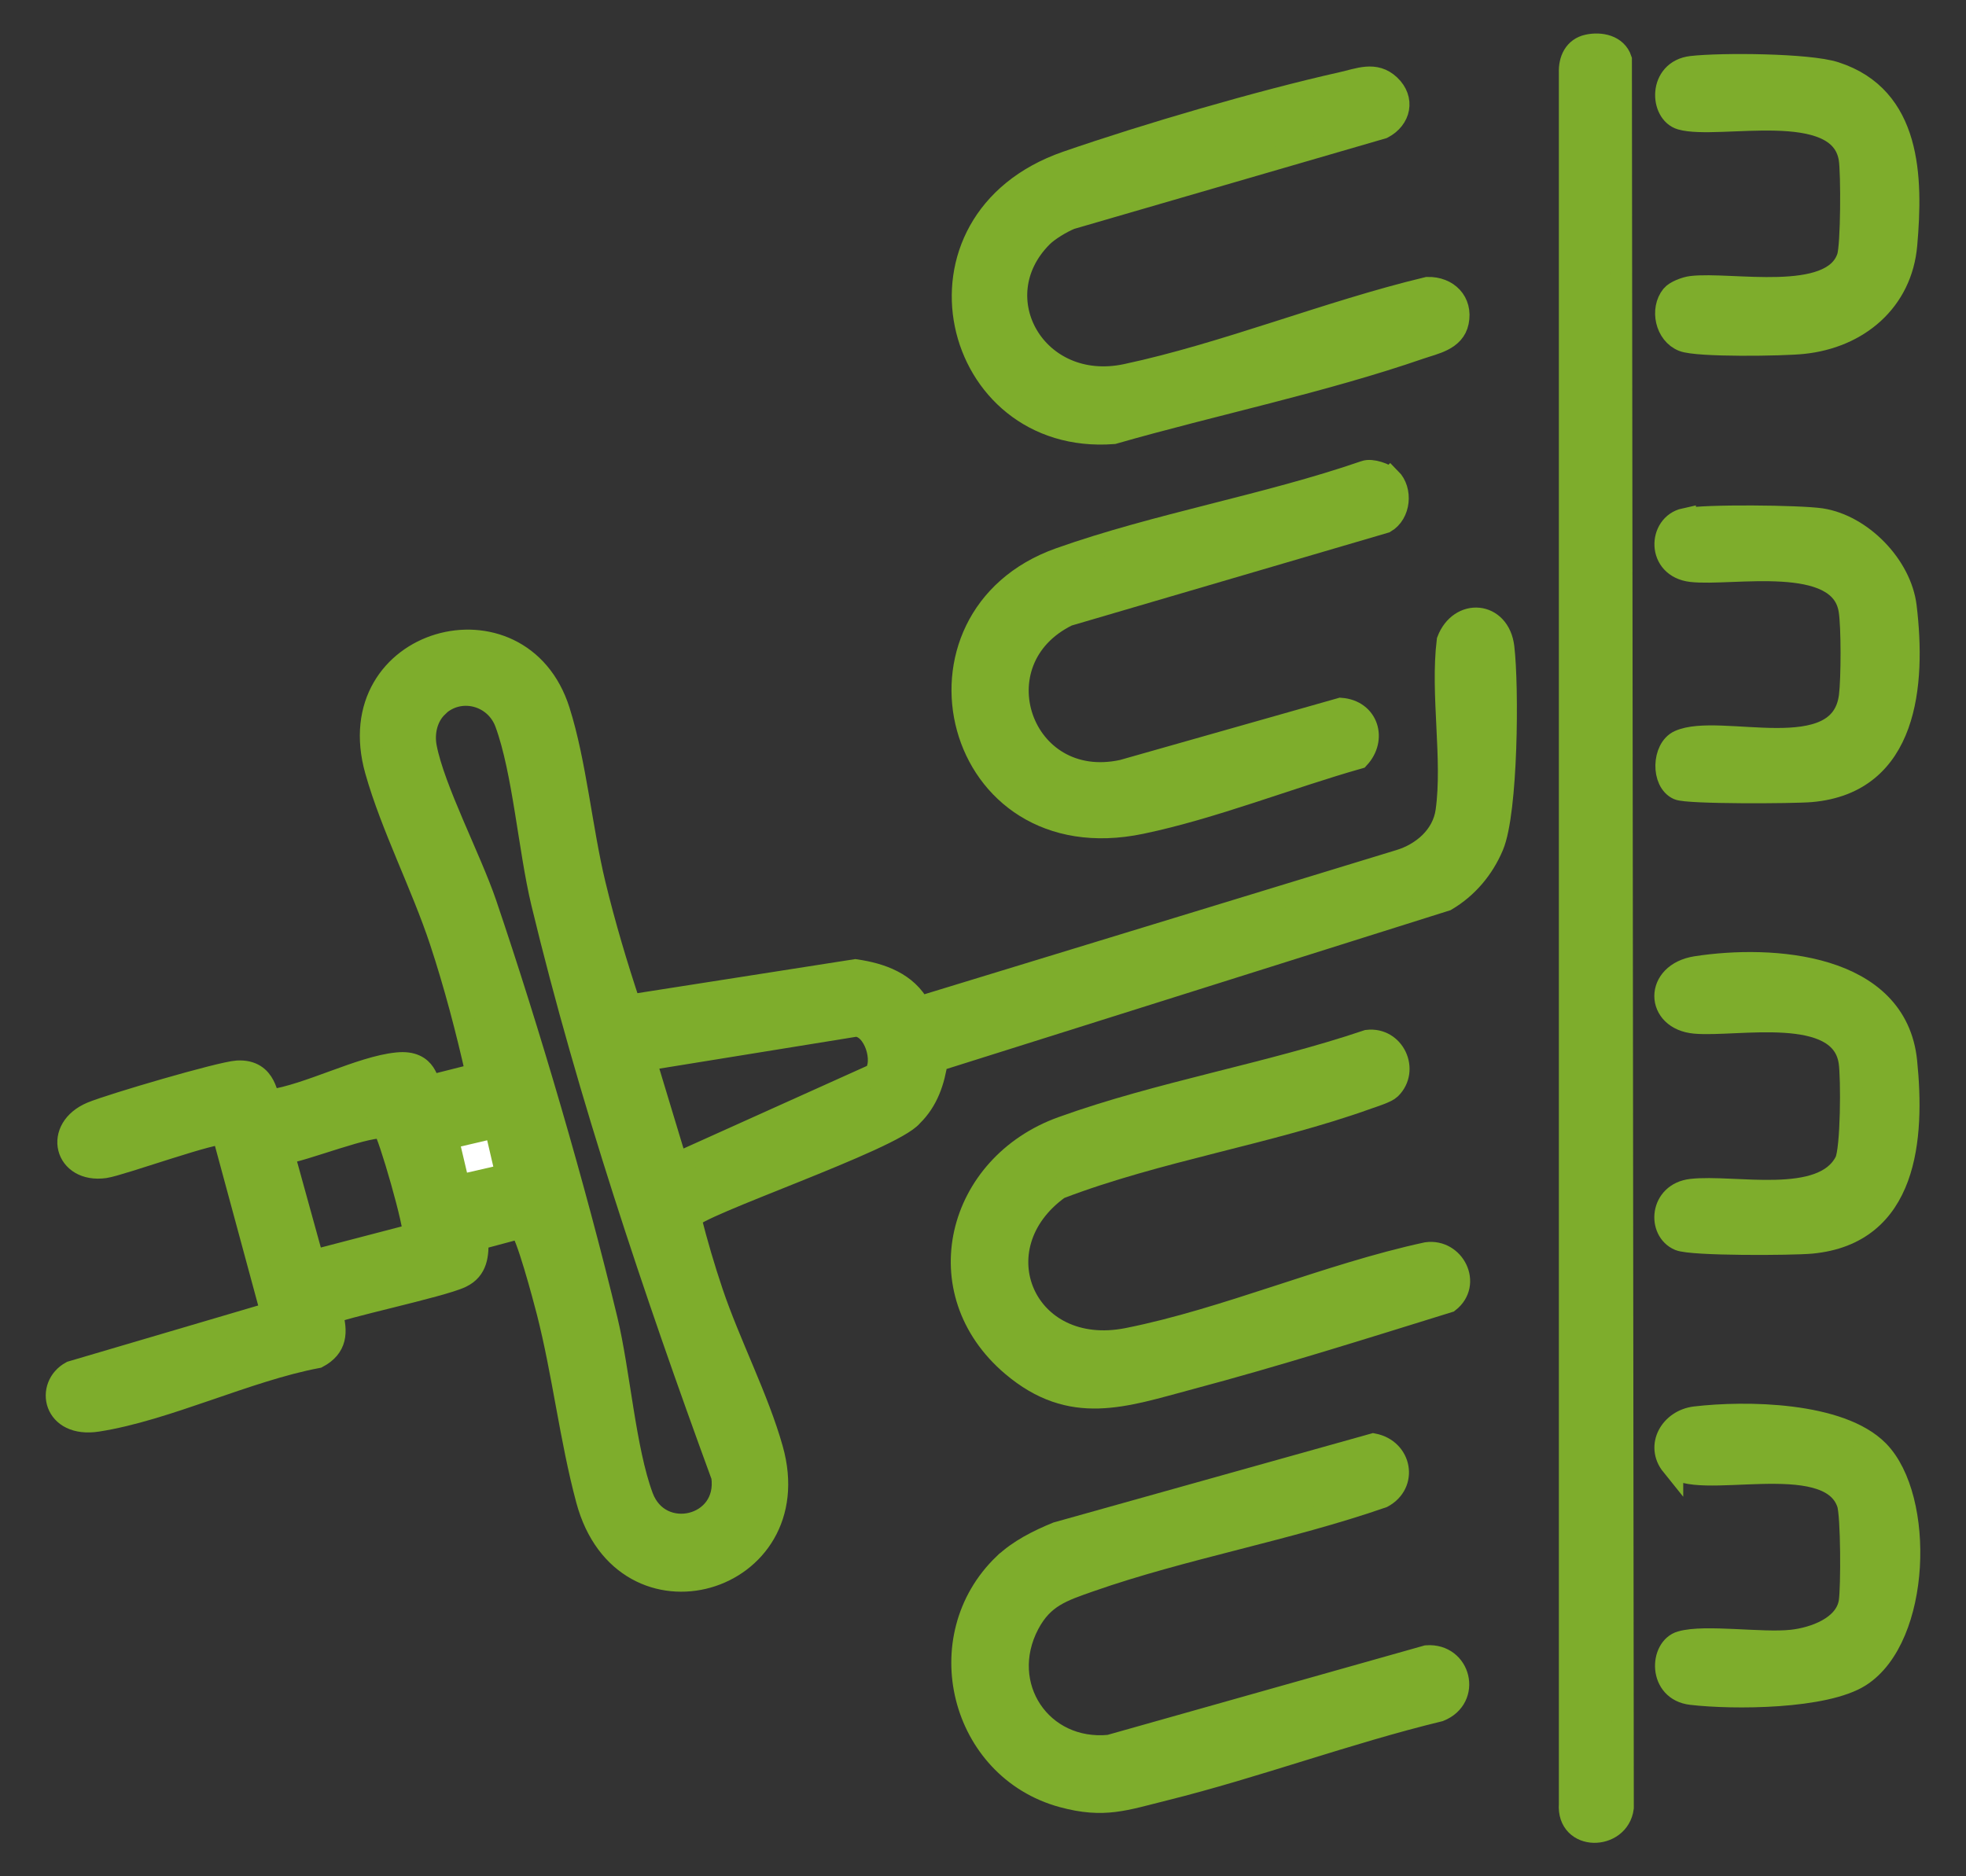
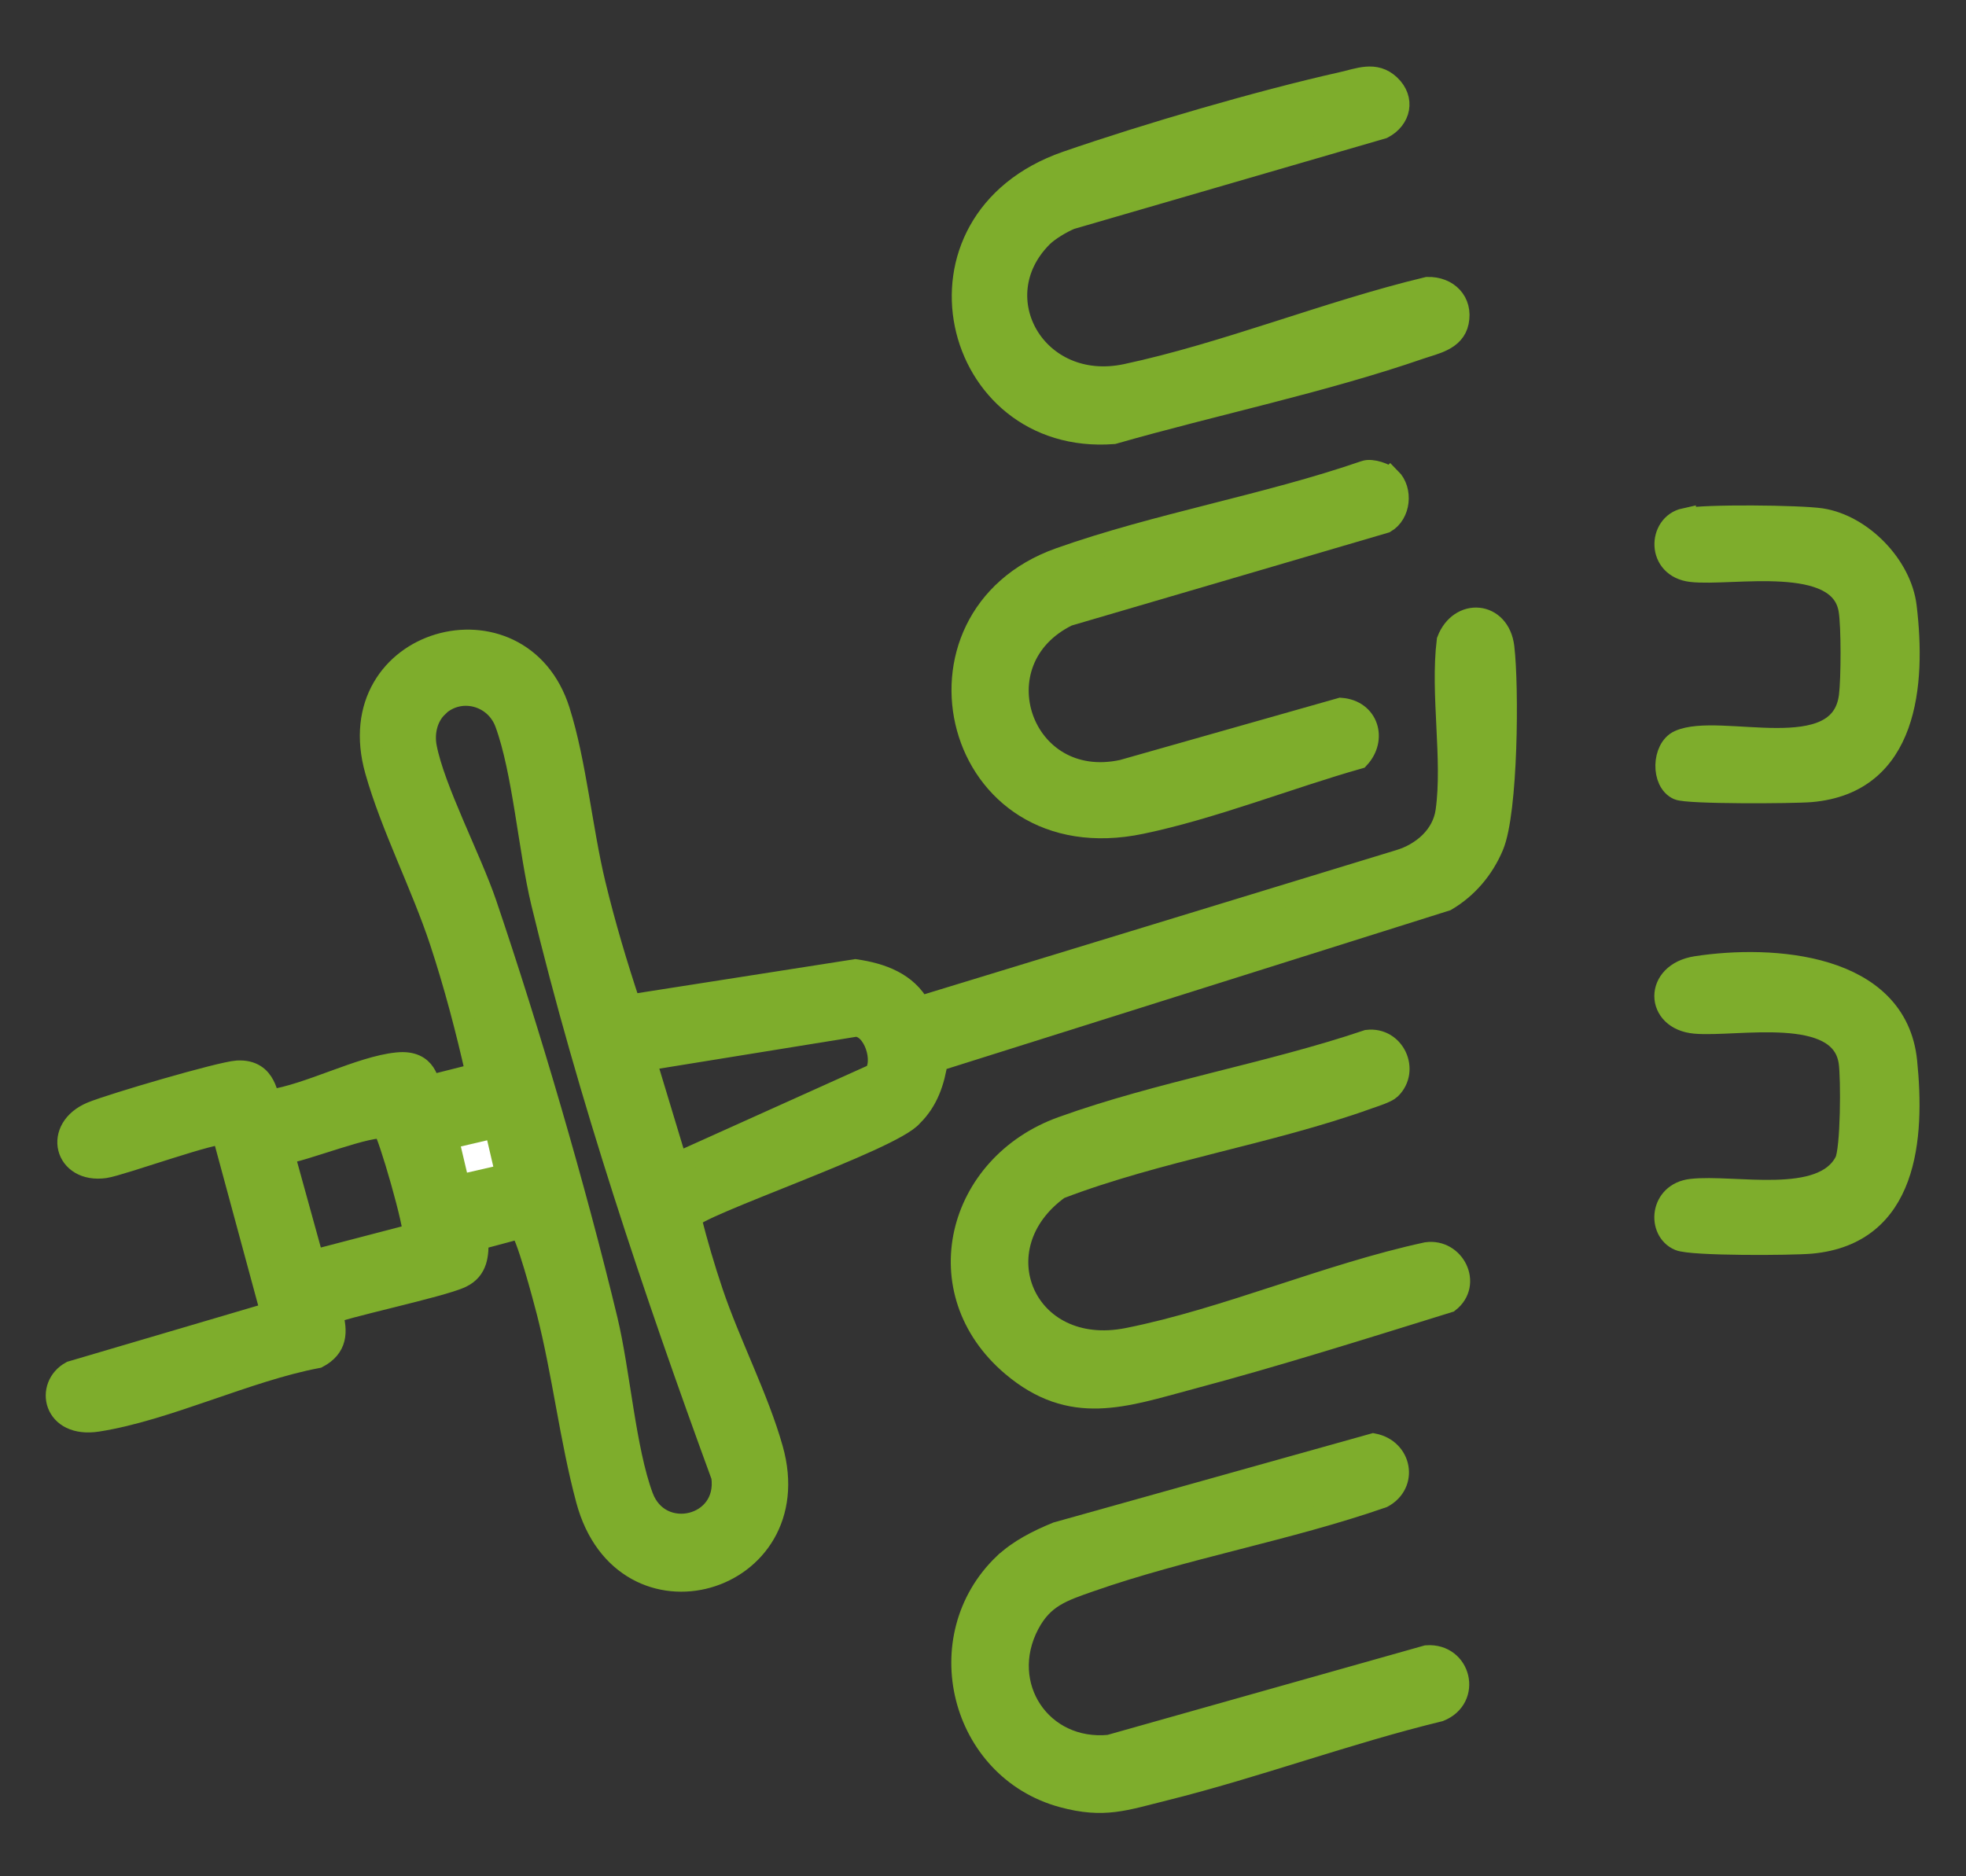
<svg xmlns="http://www.w3.org/2000/svg" width="88" height="84" viewBox="0 0 88 84" fill="none">
  <rect x="0" y="0" width="88" height="84" fill="#333333" stroke="none" />
  <path d="M41.927 47.468C41.795 48.4 41.501 49.274 40.816 49.943C39.931 51.028 31.029 54.01 30.892 54.541C31.177 55.663 31.503 56.775 31.872 57.87C32.641 60.151 33.921 62.621 34.553 64.876C36.254 70.897 27.942 73.346 26.278 67.141C25.546 64.412 25.219 61.478 24.514 58.718C24.371 58.171 23.549 55.031 23.26 54.963L21.369 55.468C21.379 56.169 21.348 56.817 20.637 57.159C19.773 57.581 15.043 58.571 14.837 58.792C15.08 59.635 15.053 60.304 14.211 60.752C11.066 61.342 7.442 63.117 4.361 63.596C2.396 63.901 2.059 62.047 3.197 61.431L12.167 58.787L9.997 50.775C9.775 50.559 5.414 52.14 4.693 52.245C2.917 52.498 2.407 50.533 4.113 49.822C4.961 49.469 9.86 48.026 10.623 47.978C11.977 47.899 11.898 49.258 12.098 49.279C13.831 49.027 16.138 47.778 17.782 47.615C19.162 47.473 19.093 48.595 19.283 48.621L21.348 48.1C20.905 46.124 20.368 44.075 19.726 42.132C18.898 39.63 17.534 36.98 16.834 34.499C15.153 28.547 23.286 26.351 25.014 31.829C25.751 34.152 26.02 37.144 26.61 39.588C27.052 41.421 27.595 43.238 28.19 45.023L38.288 43.443C39.441 43.612 40.579 44.012 41.158 45.102L62.638 38.539C63.671 38.229 64.598 37.438 64.756 36.317C65.082 33.994 64.513 31.076 64.808 28.684C65.346 27.267 67.094 27.394 67.284 28.979C67.495 30.749 67.453 36.338 66.81 37.865C66.383 38.882 65.667 39.73 64.724 40.288L41.927 47.473V47.468ZM19.573 31.623C19.088 32.087 18.93 32.803 19.051 33.446C19.404 35.316 21.048 38.45 21.732 40.457C23.686 46.214 25.725 53.182 27.147 59.087C27.711 61.436 27.958 64.892 28.743 67.009C29.528 69.127 32.662 68.405 32.335 66.093C29.296 57.791 26.346 49.021 24.271 40.414C23.697 38.023 23.439 34.51 22.644 32.356C22.169 31.081 20.563 30.67 19.567 31.618L19.573 31.623ZM28.869 47.441L30.281 52.108L39.146 48.115C39.647 47.536 39.151 45.924 38.298 45.914L28.864 47.441H28.869ZM18.509 55.279C18.672 55.095 17.392 50.654 17.187 50.517C16.76 50.222 13.431 51.571 12.672 51.618L14.01 56.459L18.514 55.284L18.509 55.279ZM22.18 50.449L20.026 50.96L20.526 53.103L22.675 52.603L22.175 50.449H22.18Z" fill="#7EAD2C" stroke="#7EAD2C" />
-   <path d="M71.072 2.042C71.646 1.916 72.346 2.058 72.546 2.669L72.631 80.931C72.446 82.363 70.155 82.411 70.276 80.762V3.254C70.255 2.69 70.487 2.169 71.072 2.042Z" fill="#7EAD2C" stroke="#7EAD2C" />
  <path d="M44.956 70.038C45.609 69.411 46.478 68.979 47.31 68.637L61.474 64.671C62.696 64.908 62.981 66.414 61.88 67.009C57.645 68.484 52.983 69.295 48.775 70.77C47.547 71.202 46.678 71.476 46.03 72.703C44.582 75.458 46.589 78.466 49.66 78.165L63.866 74.157C65.351 74.052 65.83 76.011 64.429 76.575C60.284 77.581 56.244 79.092 52.109 80.12C50.344 80.557 49.423 80.925 47.563 80.42C43.017 79.182 41.543 73.314 44.951 70.038H44.956Z" fill="#7EAD2C" stroke="#7EAD2C" />
  <path d="M46.631 10.586C43.903 13.319 46.368 17.649 50.413 16.791C54.864 15.842 59.436 13.967 63.897 12.898C64.793 12.877 65.43 13.52 65.246 14.41C65.082 15.21 64.208 15.358 63.565 15.579C59.178 17.096 54.316 18.097 49.834 19.382C42.596 19.935 40.157 9.906 47.742 7.267C51.298 6.035 56.402 4.544 60.063 3.722C60.826 3.554 61.548 3.217 62.196 3.833C62.844 4.449 62.659 5.308 61.89 5.713L47.916 9.775C47.526 9.933 46.926 10.291 46.636 10.581L46.631 10.586Z" fill="#7EAD2C" stroke="#7EAD2C" />
  <path d="M62.222 48.726C62.064 48.884 61.485 49.063 61.232 49.153C56.813 50.744 51.819 51.492 47.4 53.188C43.718 55.827 45.846 60.873 50.486 59.946C54.88 59.071 59.441 57.065 63.865 56.111C65.072 55.943 65.851 57.475 64.84 58.266C61 59.456 57.139 60.678 53.257 61.71C50.302 62.5 47.969 63.37 45.319 61.131C41.395 57.807 42.859 52.171 47.542 50.486C51.877 48.921 56.813 48.089 61.211 46.604C62.391 46.467 63.049 47.91 62.227 48.721L62.222 48.726Z" fill="#7EAD2C" stroke="#7EAD2C" />
  <path d="M62.222 21.431C62.744 21.953 62.649 22.99 61.996 23.369L47.79 27.536C43.655 29.553 45.678 35.505 50.25 34.51L60.015 31.739C61.211 31.829 61.59 33.082 60.811 33.925C57.656 34.821 54.269 36.174 51.077 36.838C42.644 38.603 40.031 27.647 47.437 25.018C51.783 23.475 56.702 22.637 61.095 21.12C61.39 21.01 62.017 21.231 62.217 21.436L62.222 21.431Z" fill="#7EAD2C" stroke="#7EAD2C" />
-   <path d="M74.843 13.246C74.995 13.056 75.454 12.887 75.707 12.856C77.455 12.64 82.011 13.63 82.717 11.518C82.896 10.991 82.902 7.752 82.802 7.109C82.364 4.339 76.913 5.787 75.248 5.313C74.332 5.05 74.258 3.18 75.712 3.006C77.029 2.853 80.958 2.88 82.138 3.264C85.514 4.354 85.583 7.936 85.319 10.949C85.103 13.477 83.16 15.095 80.7 15.347C79.81 15.442 75.98 15.5 75.338 15.242C74.579 14.942 74.353 13.851 74.843 13.246Z" fill="#7EAD2C" stroke="#7EAD2C" />
-   <path d="M74.843 65.592C74.142 64.723 74.795 63.596 75.875 63.464C78.14 63.196 82.365 63.248 84.061 64.971C86.115 67.062 85.941 73.298 83.26 75.021C81.696 76.027 77.587 76.048 75.707 75.827C74.253 75.658 74.327 73.783 75.243 73.52C76.323 73.209 78.851 73.609 80.2 73.462C81.185 73.356 82.617 72.861 82.802 71.718C82.902 71.076 82.897 67.841 82.718 67.309C81.854 64.734 75.823 66.799 74.843 65.582V65.592Z" fill="#7EAD2C" stroke="#7EAD2C" />
  <path d="M75.923 43.306C79.331 42.78 84.872 43.154 85.314 47.52C85.662 50.939 85.367 55.231 81.064 55.627C80.189 55.706 75.744 55.732 75.169 55.495C74.227 55.1 74.321 53.441 75.707 53.277C77.603 53.056 81.585 54.031 82.617 52.008C82.891 51.471 82.907 48.252 82.796 47.531C82.396 44.923 77.724 45.945 75.87 45.777C74.126 45.619 74.074 43.596 75.923 43.306Z" fill="#7EAD2C" stroke="#7EAD2C" />
  <path d="M75.411 23.254C76.281 23.064 80.558 23.111 81.516 23.254C83.328 23.533 85.077 25.34 85.293 27.157C85.709 30.612 85.377 35.037 81.058 35.411C80.278 35.479 75.548 35.505 75.127 35.316C74.395 34.995 74.432 33.525 75.164 33.188C76.955 32.366 82.417 34.431 82.812 31.149C82.907 30.38 82.917 28.052 82.796 27.315C82.385 24.723 77.497 25.766 75.706 25.555C74.184 25.376 74.258 23.501 75.411 23.248V23.254Z" fill="#7EAD2C" stroke="#7EAD2C" />
  <path d="M22.18 50.449L22.681 52.603L20.532 53.098L20.026 50.954L22.18 50.449Z" fill="white" stroke="#7EAD2C" />
</svg>